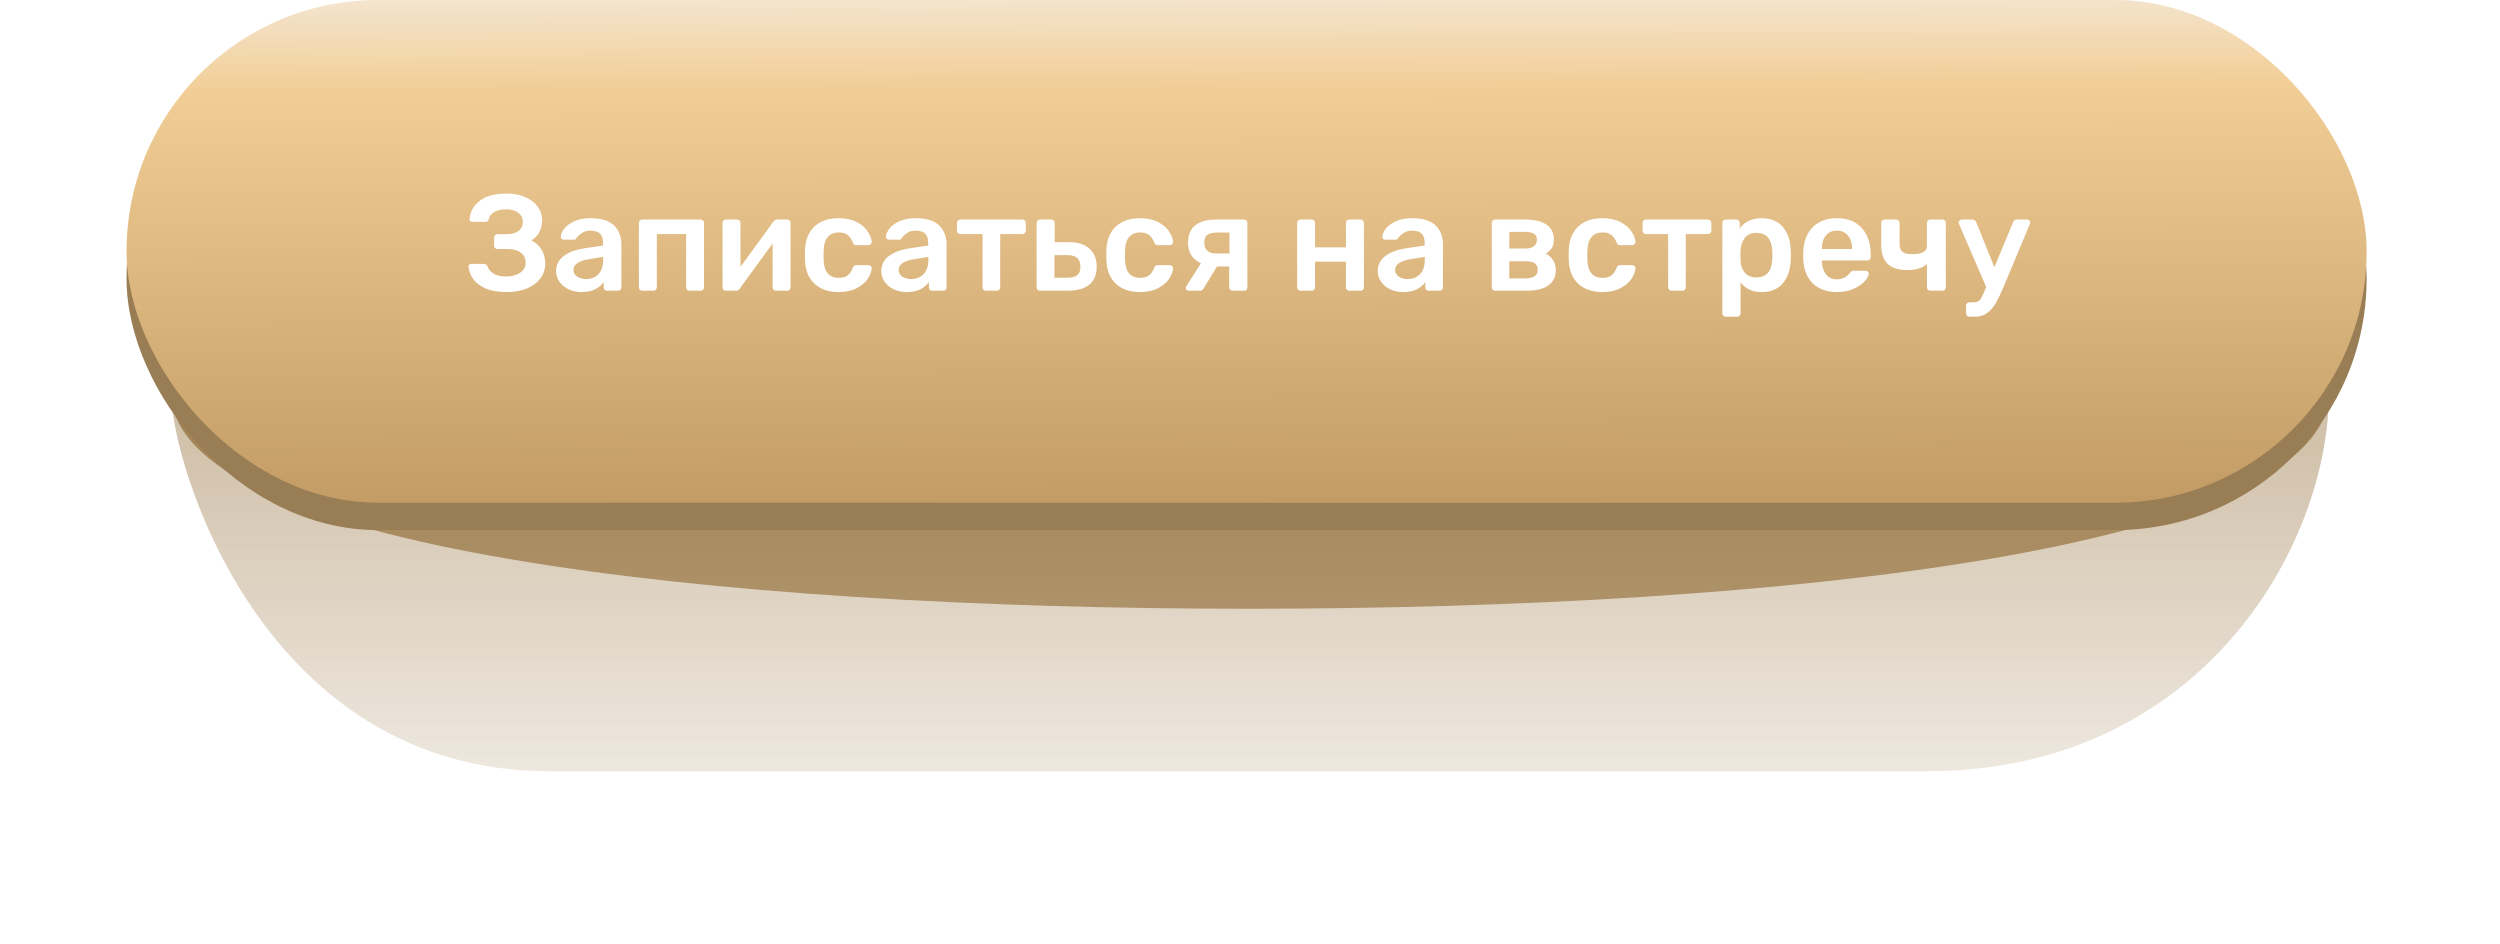
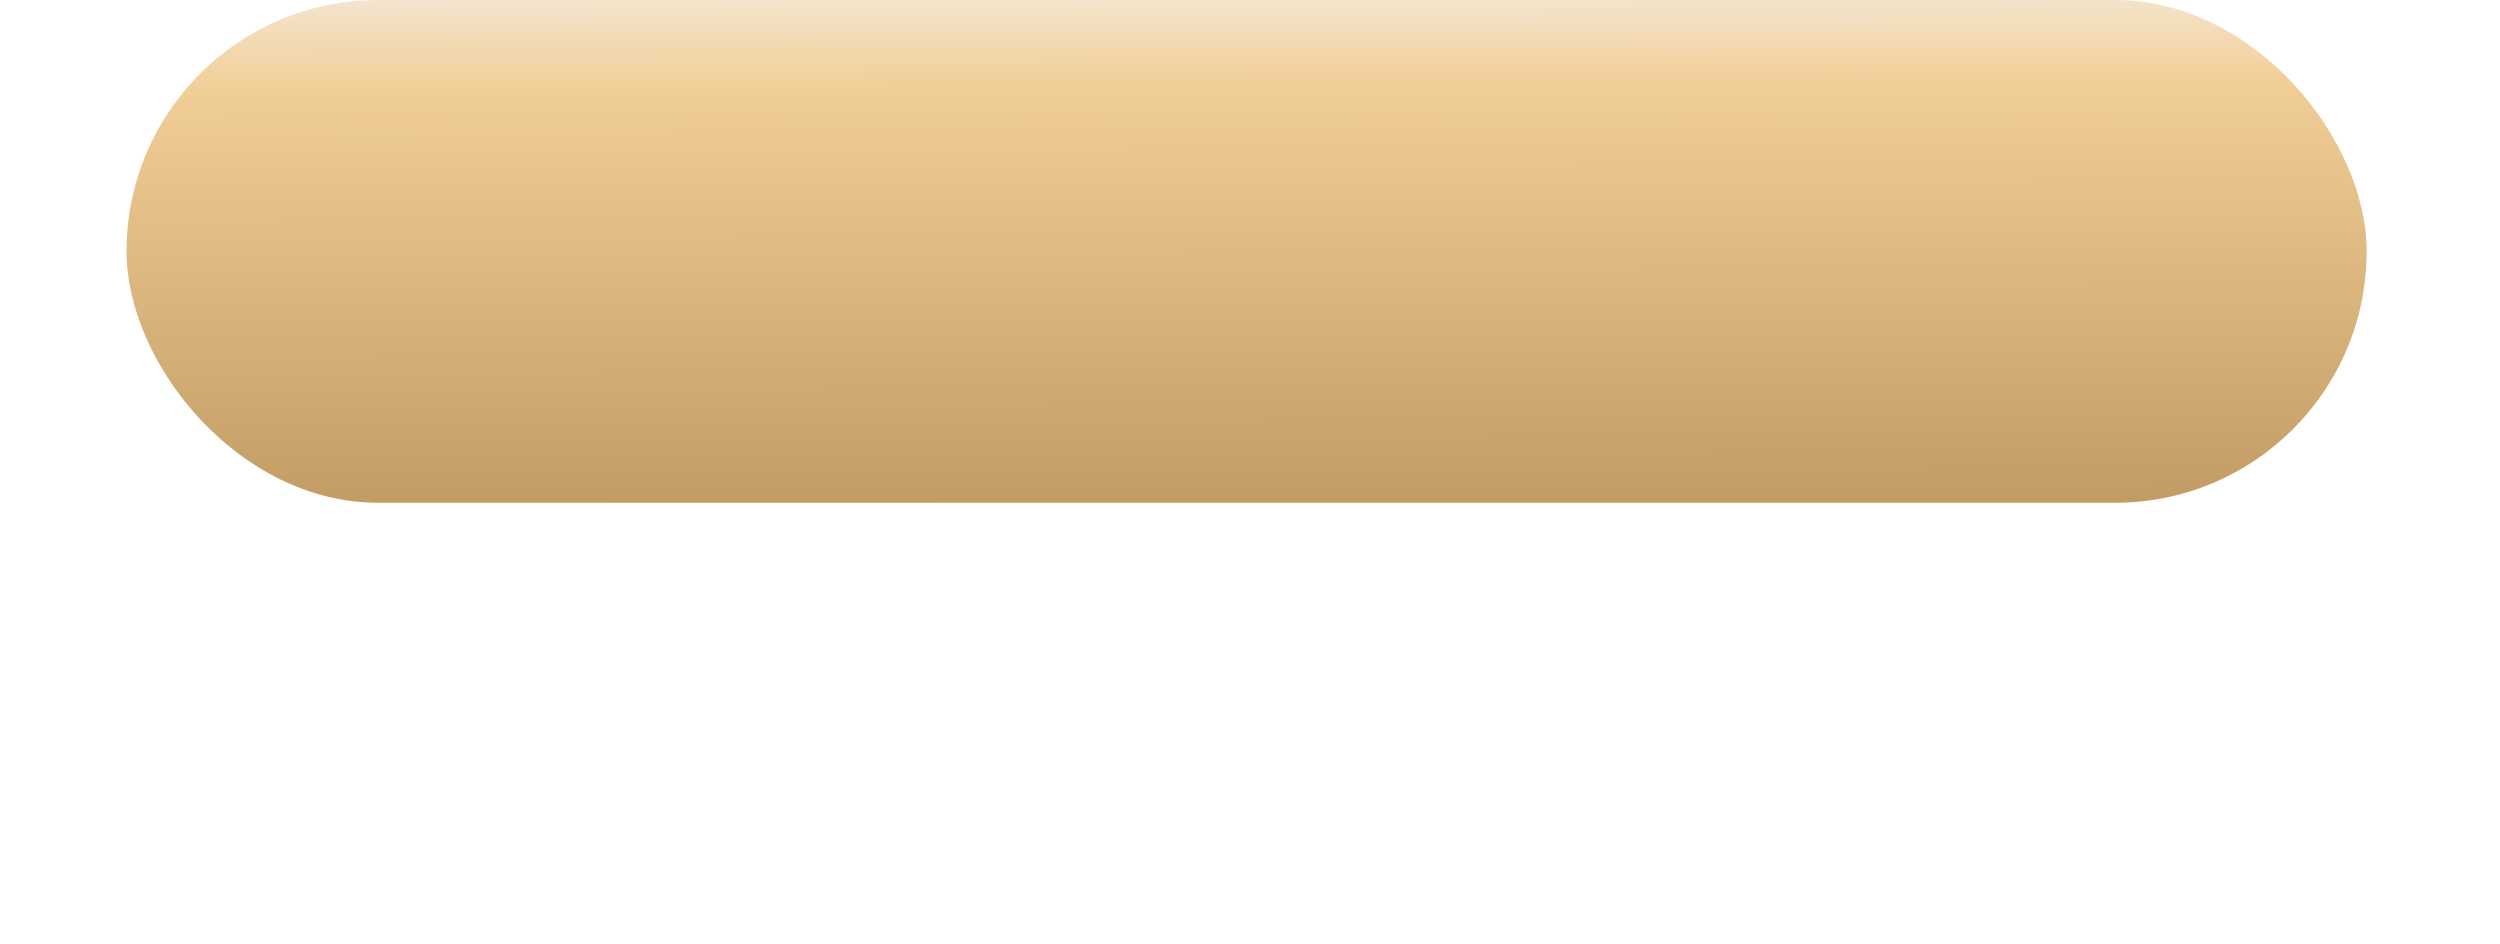
<svg xmlns="http://www.w3.org/2000/svg" width="731" height="276" viewBox="0 0 731 276" fill="none">
  <g filter="url(#filter0_f)">
-     <path d="M681 114.5C681 160.339 521.573 178 365 178C208.427 178 50 160.339 50 114.5C50 68.66 208.427 130.001 365 130.001C521.573 130.001 681 68.66 681 114.5Z" fill="url(#paint0_linear)" />
-   </g>
+     </g>
  <g filter="url(#filter1_f)">
-     <path d="M681 114.5C681 160.339 643 225.5 563.5 225.5C479.974 225.5 244 225.5 160.5 225.5C77 225.5 50.001 135.886 50.001 114.5C50.001 68.66 208.428 130.001 365.001 130.001C521.573 130.001 681 68.66 681 114.5Z" fill="url(#paint1_linear)" />
-   </g>
-   <rect x="37" y="8" width="655" height="147" rx="73.5" fill="#997D55" />
+     </g>
  <rect x="37" width="655" height="147" rx="73.5" fill="url(#paint2_linear)" />
-   <path d="M148.069 85.4C145.722 85.4 143.735 85.067 142.109 84.4C140.509 83.707 139.282 82.8 138.429 81.68C137.602 80.533 137.122 79.293 136.989 77.96V77.88C136.989 77.667 137.069 77.493 137.229 77.36C137.389 77.227 137.589 77.16 137.829 77.16H141.429C141.989 77.16 142.375 77.427 142.589 77.96C142.909 78.84 143.522 79.547 144.429 80.08C145.335 80.587 146.509 80.84 147.949 80.84C149.629 80.84 151.002 80.48 152.069 79.76C153.162 79.04 153.709 78.067 153.709 76.84C153.709 75.56 153.229 74.573 152.269 73.88C151.335 73.16 150.015 72.8 148.309 72.8H145.429C145.162 72.8 144.935 72.707 144.749 72.52C144.562 72.333 144.469 72.093 144.469 71.8V69.48C144.469 69.187 144.562 68.947 144.749 68.76C144.935 68.573 145.162 68.48 145.429 68.48H148.189C149.629 68.48 150.762 68.173 151.589 67.56C152.442 66.947 152.869 66.027 152.869 64.8C152.869 63.707 152.415 62.84 151.509 62.2C150.629 61.533 149.482 61.2 148.069 61.2C146.629 61.2 145.455 61.453 144.549 61.96C143.669 62.44 143.122 63.16 142.909 64.12C142.802 64.387 142.669 64.587 142.509 64.72C142.375 64.827 142.162 64.88 141.869 64.88H138.149C137.909 64.88 137.695 64.8 137.509 64.64C137.349 64.48 137.282 64.28 137.309 64.04C137.495 61.88 138.482 60.107 140.269 58.72C142.082 57.307 144.709 56.6 148.149 56.6C150.282 56.6 152.122 56.96 153.669 57.68C155.242 58.373 156.442 59.32 157.269 60.52C158.095 61.693 158.509 62.973 158.509 64.36C158.509 65.587 158.255 66.72 157.749 67.76C157.269 68.8 156.469 69.64 155.349 70.28C156.735 70.973 157.762 71.92 158.429 73.12C159.095 74.293 159.429 75.587 159.429 77C159.429 78.653 158.962 80.12 158.029 81.4C157.095 82.653 155.775 83.64 154.069 84.36C152.362 85.053 150.362 85.4 148.069 85.4ZM170.008 85.4C168.648 85.4 167.395 85.133 166.248 84.6C165.128 84.04 164.235 83.293 163.568 82.36C162.928 81.427 162.608 80.4 162.608 79.28C162.608 77.467 163.341 76 164.808 74.88C166.275 73.76 168.288 73 170.848 72.6L176.328 71.8V70.96C176.328 69.787 176.035 68.907 175.448 68.32C174.861 67.733 173.915 67.44 172.608 67.44C171.728 67.44 171.008 67.613 170.448 67.96C169.915 68.28 169.488 68.6 169.168 68.92C168.848 69.267 168.635 69.493 168.528 69.6C168.421 69.92 168.221 70.08 167.928 70.08H164.848C164.608 70.08 164.395 70 164.208 69.84C164.048 69.68 163.968 69.467 163.968 69.2C163.995 68.533 164.315 67.773 164.928 66.92C165.568 66.067 166.541 65.333 167.848 64.72C169.155 64.107 170.755 63.8 172.648 63.8C175.795 63.8 178.088 64.507 179.528 65.92C180.968 67.333 181.688 69.187 181.688 71.48V84.04C181.688 84.307 181.595 84.533 181.408 84.72C181.248 84.907 181.021 85 180.728 85H177.488C177.221 85 176.995 84.907 176.808 84.72C176.621 84.533 176.528 84.307 176.528 84.04V82.48C175.941 83.333 175.101 84.04 174.008 84.6C172.941 85.133 171.608 85.4 170.008 85.4ZM171.368 81.6C172.835 81.6 174.035 81.12 174.968 80.16C175.901 79.2 176.368 77.8 176.368 75.96V75.12L172.368 75.76C170.821 76 169.648 76.387 168.848 76.92C168.075 77.453 167.688 78.107 167.688 78.88C167.688 79.733 168.048 80.4 168.768 80.88C169.488 81.36 170.355 81.6 171.368 81.6ZM187.78 85C187.513 85 187.286 84.907 187.1 84.72C186.913 84.533 186.82 84.307 186.82 84.04V65.16C186.82 64.893 186.913 64.667 187.1 64.48C187.286 64.293 187.513 64.2 187.78 64.2H204.9C205.193 64.2 205.42 64.293 205.58 64.48C205.766 64.64 205.86 64.867 205.86 65.16V84.04C205.86 84.307 205.766 84.533 205.58 84.72C205.42 84.907 205.193 85 204.9 85H201.58C201.313 85 201.086 84.907 200.9 84.72C200.713 84.533 200.62 84.307 200.62 84.04V68.44H192.06V84.04C192.06 84.307 191.966 84.533 191.78 84.72C191.62 84.907 191.393 85 191.1 85H187.78ZM230.233 64.2C230.473 64.2 230.686 64.293 230.873 64.48C231.059 64.64 231.153 64.84 231.153 65.08V84.04C231.153 84.307 231.059 84.533 230.873 84.72C230.686 84.907 230.459 85 230.193 85H226.873C226.606 85 226.379 84.907 226.193 84.72C226.006 84.533 225.913 84.307 225.913 84.04V71.2L216.313 84.36C216.073 84.787 215.713 85 215.233 85H212.193C211.953 85 211.739 84.92 211.553 84.76C211.366 84.573 211.273 84.347 211.273 84.08V65.16C211.273 64.893 211.366 64.667 211.553 64.48C211.739 64.293 211.966 64.2 212.233 64.2H215.553C215.846 64.2 216.073 64.293 216.233 64.48C216.419 64.64 216.513 64.867 216.513 65.16V78.04L226.113 64.84C226.406 64.413 226.766 64.2 227.193 64.2H230.233ZM245.195 85.4C242.261 85.4 239.915 84.587 238.155 82.96C236.421 81.333 235.501 79.08 235.395 76.2L235.355 74.6L235.395 73C235.501 70.12 236.421 67.867 238.155 66.24C239.915 64.613 242.261 63.8 245.195 63.8C247.275 63.8 249.035 64.173 250.475 64.92C251.941 65.667 253.021 66.587 253.715 67.68C254.435 68.747 254.821 69.76 254.875 70.72C254.901 70.987 254.808 71.213 254.595 71.4C254.408 71.587 254.181 71.68 253.915 71.68H250.395C250.128 71.68 249.915 71.627 249.755 71.52C249.621 71.387 249.488 71.173 249.355 70.88C248.955 69.84 248.421 69.093 247.755 68.64C247.115 68.187 246.288 67.96 245.275 67.96C243.915 67.96 242.848 68.4 242.075 69.28C241.301 70.133 240.888 71.44 240.835 73.2L240.795 74.68L240.835 76C240.941 79.493 242.421 81.24 245.275 81.24C246.315 81.24 247.155 81.013 247.795 80.56C248.435 80.107 248.955 79.36 249.355 78.32C249.488 78.027 249.621 77.827 249.755 77.72C249.915 77.587 250.128 77.52 250.395 77.52H253.915C254.181 77.52 254.408 77.613 254.595 77.8C254.808 77.987 254.901 78.213 254.875 78.48C254.821 79.413 254.448 80.413 253.755 81.48C253.061 82.547 251.995 83.467 250.555 84.24C249.115 85.013 247.328 85.4 245.195 85.4ZM265.086 85.4C263.726 85.4 262.473 85.133 261.326 84.6C260.206 84.04 259.313 83.293 258.646 82.36C258.006 81.427 257.686 80.4 257.686 79.28C257.686 77.467 258.42 76 259.886 74.88C261.353 73.76 263.366 73 265.926 72.6L271.406 71.8V70.96C271.406 69.787 271.113 68.907 270.526 68.32C269.94 67.733 268.993 67.44 267.686 67.44C266.806 67.44 266.086 67.613 265.526 67.96C264.993 68.28 264.566 68.6 264.246 68.92C263.926 69.267 263.713 69.493 263.606 69.6C263.5 69.92 263.3 70.08 263.006 70.08H259.926C259.686 70.08 259.473 70 259.286 69.84C259.126 69.68 259.046 69.467 259.046 69.2C259.073 68.533 259.393 67.773 260.006 66.92C260.646 66.067 261.62 65.333 262.926 64.72C264.233 64.107 265.833 63.8 267.726 63.8C270.873 63.8 273.166 64.507 274.606 65.92C276.046 67.333 276.766 69.187 276.766 71.48V84.04C276.766 84.307 276.673 84.533 276.486 84.72C276.326 84.907 276.1 85 275.806 85H272.566C272.3 85 272.073 84.907 271.886 84.72C271.7 84.533 271.606 84.307 271.606 84.04V82.48C271.02 83.333 270.18 84.04 269.086 84.6C268.02 85.133 266.686 85.4 265.086 85.4ZM266.446 81.6C267.913 81.6 269.113 81.12 270.046 80.16C270.98 79.2 271.446 77.8 271.446 75.96V75.12L267.446 75.76C265.9 76 264.726 76.387 263.926 76.92C263.153 77.453 262.766 78.107 262.766 78.88C262.766 79.733 263.126 80.4 263.846 80.88C264.566 81.36 265.433 81.6 266.446 81.6ZM288.258 85C287.991 85 287.764 84.907 287.578 84.72C287.391 84.533 287.298 84.307 287.298 84.04V68.44H280.778C280.511 68.44 280.284 68.347 280.098 68.16C279.911 67.973 279.818 67.733 279.818 67.44V65.16C279.818 64.867 279.911 64.64 280.098 64.48C280.284 64.293 280.511 64.2 280.778 64.2H298.938C299.231 64.2 299.471 64.293 299.658 64.48C299.844 64.667 299.938 64.893 299.938 65.16V67.44C299.938 67.707 299.844 67.947 299.658 68.16C299.471 68.347 299.231 68.44 298.938 68.44H292.458V84.04C292.458 84.307 292.364 84.533 292.178 84.72C292.018 84.907 291.791 85 291.498 85H288.258ZM304.069 85C303.802 85 303.575 84.907 303.389 84.72C303.202 84.533 303.109 84.307 303.109 84.04V65.16C303.109 64.893 303.202 64.667 303.389 64.48C303.575 64.293 303.802 64.2 304.069 64.2H307.429C307.695 64.2 307.922 64.293 308.109 64.48C308.295 64.667 308.389 64.893 308.389 65.16V70.8H312.509C315.175 70.8 317.202 71.44 318.589 72.72C319.975 73.973 320.669 75.733 320.669 78C320.669 80.32 319.949 82.067 318.509 83.24C317.069 84.413 314.962 85 312.189 85H304.069ZM312.069 81.2C313.402 81.2 314.375 80.96 314.989 80.48C315.602 79.973 315.909 79.147 315.909 78C315.909 76.853 315.602 76 314.989 75.44C314.375 74.88 313.402 74.6 312.069 74.6H308.309V81.2H312.069ZM333.32 85.4C330.386 85.4 328.04 84.587 326.28 82.96C324.546 81.333 323.626 79.08 323.52 76.2L323.48 74.6L323.52 73C323.626 70.12 324.546 67.867 326.28 66.24C328.04 64.613 330.386 63.8 333.32 63.8C335.4 63.8 337.16 64.173 338.6 64.92C340.066 65.667 341.146 66.587 341.84 67.68C342.56 68.747 342.946 69.76 343 70.72C343.026 70.987 342.933 71.213 342.72 71.4C342.533 71.587 342.306 71.68 342.04 71.68H338.52C338.253 71.68 338.04 71.627 337.88 71.52C337.746 71.387 337.613 71.173 337.48 70.88C337.08 69.84 336.546 69.093 335.88 68.64C335.24 68.187 334.413 67.96 333.4 67.96C332.04 67.96 330.973 68.4 330.2 69.28C329.426 70.133 329.013 71.44 328.96 73.2L328.92 74.68L328.96 76C329.066 79.493 330.546 81.24 333.4 81.24C334.44 81.24 335.28 81.013 335.92 80.56C336.56 80.107 337.08 79.36 337.48 78.32C337.613 78.027 337.746 77.827 337.88 77.72C338.04 77.587 338.253 77.52 338.52 77.52H342.04C342.306 77.52 342.533 77.613 342.72 77.8C342.933 77.987 343.026 78.213 343 78.48C342.946 79.413 342.573 80.413 341.88 81.48C341.186 82.547 340.12 83.467 338.68 84.24C337.24 85.013 335.453 85.4 333.32 85.4ZM363.771 64.2C364.065 64.2 364.291 64.293 364.451 64.48C364.638 64.64 364.731 64.867 364.731 65.16V84.04C364.731 84.307 364.638 84.533 364.451 84.72C364.291 84.907 364.065 85 363.771 85H360.371C360.105 85 359.878 84.907 359.691 84.72C359.505 84.533 359.411 84.307 359.411 84.04V77.92H355.851L351.891 84.4C351.651 84.8 351.318 85 350.891 85H347.571C347.331 85 347.131 84.92 346.971 84.76C346.811 84.6 346.731 84.413 346.731 84.2C346.731 83.96 346.811 83.747 346.971 83.56L351.171 76.96C349.918 76.427 348.971 75.653 348.331 74.64C347.691 73.6 347.371 72.373 347.371 70.96C347.371 68.72 348.065 67.04 349.451 65.92C350.865 64.773 352.918 64.2 355.611 64.2H363.771ZM359.491 68H355.731C354.478 68 353.558 68.227 352.971 68.68C352.411 69.133 352.131 69.893 352.131 70.96C352.131 71.947 352.411 72.72 352.971 73.28C353.531 73.84 354.371 74.12 355.491 74.12H359.491V68ZM380.241 85C379.974 85 379.747 84.907 379.561 84.72C379.374 84.533 379.281 84.307 379.281 84.04V65.16C379.281 64.893 379.374 64.667 379.561 64.48C379.747 64.293 379.974 64.2 380.241 64.2H383.561C383.854 64.2 384.081 64.293 384.241 64.48C384.427 64.64 384.521 64.867 384.521 65.16V72.32H393.561V65.16C393.561 64.867 393.654 64.64 393.841 64.48C394.027 64.293 394.254 64.2 394.521 64.2H397.841C398.134 64.2 398.361 64.293 398.521 64.48C398.707 64.64 398.801 64.867 398.801 65.16V84.04C398.801 84.307 398.707 84.533 398.521 84.72C398.361 84.907 398.134 85 397.841 85H394.521C394.254 85 394.027 84.907 393.841 84.72C393.654 84.533 393.561 84.307 393.561 84.04V76.52H384.521V84.04C384.521 84.307 384.427 84.533 384.241 84.72C384.081 84.907 383.854 85 383.561 85H380.241ZM410.243 85.4C408.883 85.4 407.629 85.133 406.483 84.6C405.363 84.04 404.469 83.293 403.803 82.36C403.163 81.427 402.843 80.4 402.843 79.28C402.843 77.467 403.576 76 405.043 74.88C406.509 73.76 408.523 73 411.083 72.6L416.563 71.8V70.96C416.563 69.787 416.269 68.907 415.683 68.32C415.096 67.733 414.149 67.44 412.843 67.44C411.963 67.44 411.243 67.613 410.683 67.96C410.149 68.28 409.723 68.6 409.403 68.92C409.083 69.267 408.869 69.493 408.763 69.6C408.656 69.92 408.456 70.08 408.163 70.08H405.083C404.843 70.08 404.629 70 404.443 69.84C404.283 69.68 404.202 69.467 404.202 69.2C404.229 68.533 404.549 67.773 405.163 66.92C405.803 66.067 406.776 65.333 408.083 64.72C409.389 64.107 410.989 63.8 412.883 63.8C416.029 63.8 418.323 64.507 419.763 65.92C421.203 67.333 421.923 69.187 421.923 71.48V84.04C421.923 84.307 421.829 84.533 421.643 84.72C421.483 84.907 421.256 85 420.963 85H417.723C417.456 85 417.229 84.907 417.043 84.72C416.856 84.533 416.763 84.307 416.763 84.04V82.48C416.176 83.333 415.336 84.04 414.243 84.6C413.176 85.133 411.843 85.4 410.243 85.4ZM411.603 81.6C413.069 81.6 414.269 81.12 415.203 80.16C416.136 79.2 416.603 77.8 416.603 75.96V75.12L412.603 75.76C411.056 76 409.883 76.387 409.083 76.92C408.309 77.453 407.923 78.107 407.923 78.88C407.923 79.733 408.283 80.4 409.003 80.88C409.723 81.36 410.589 81.6 411.603 81.6ZM437.155 85C436.888 85 436.661 84.907 436.475 84.72C436.288 84.533 436.195 84.307 436.195 84.04V65.16C436.195 64.893 436.288 64.667 436.475 64.48C436.661 64.293 436.888 64.2 437.155 64.2H446.035C448.781 64.2 450.848 64.707 452.235 65.72C453.648 66.733 454.355 68.147 454.355 69.96C454.355 71.027 454.155 71.88 453.755 72.52C453.355 73.133 452.755 73.68 451.955 74.16C452.888 74.587 453.608 75.227 454.115 76.08C454.648 76.933 454.915 77.893 454.915 78.96C454.915 80.907 454.195 82.4 452.755 83.44C451.315 84.48 449.221 85 446.475 85H437.155ZM445.955 72.68C447.021 72.68 447.861 72.467 448.475 72.04C449.088 71.587 449.395 70.933 449.395 70.08C449.395 69.253 449.101 68.667 448.515 68.32C447.928 67.973 447.075 67.8 445.955 67.8H441.315V72.68H445.955ZM446.115 81.4C447.208 81.4 448.061 81.2 448.675 80.8C449.315 80.373 449.635 79.747 449.635 78.92C449.635 78.04 449.341 77.4 448.755 77C448.195 76.6 447.315 76.4 446.115 76.4H441.315V81.4H446.115ZM468.515 85.4C465.582 85.4 463.235 84.587 461.475 82.96C459.742 81.333 458.822 79.08 458.715 76.2L458.675 74.6L458.715 73C458.822 70.12 459.742 67.867 461.475 66.24C463.235 64.613 465.582 63.8 468.515 63.8C470.595 63.8 472.355 64.173 473.795 64.92C475.262 65.667 476.342 66.587 477.035 67.68C477.755 68.747 478.142 69.76 478.195 70.72C478.222 70.987 478.128 71.213 477.915 71.4C477.728 71.587 477.502 71.68 477.235 71.68H473.715C473.448 71.68 473.235 71.627 473.075 71.52C472.942 71.387 472.808 71.173 472.675 70.88C472.275 69.84 471.742 69.093 471.075 68.64C470.435 68.187 469.608 67.96 468.595 67.96C467.235 67.96 466.168 68.4 465.395 69.28C464.622 70.133 464.208 71.44 464.155 73.2L464.115 74.68L464.155 76C464.262 79.493 465.742 81.24 468.595 81.24C469.635 81.24 470.475 81.013 471.115 80.56C471.755 80.107 472.275 79.36 472.675 78.32C472.808 78.027 472.942 77.827 473.075 77.72C473.235 77.587 473.448 77.52 473.715 77.52H477.235C477.502 77.52 477.728 77.613 477.915 77.8C478.128 77.987 478.222 78.213 478.195 78.48C478.142 79.413 477.768 80.413 477.075 81.48C476.382 82.547 475.315 83.467 473.875 84.24C472.435 85.013 470.648 85.4 468.515 85.4ZM488.727 85C488.46 85 488.233 84.907 488.047 84.72C487.86 84.533 487.767 84.307 487.767 84.04V68.44H481.247C480.98 68.44 480.753 68.347 480.567 68.16C480.38 67.973 480.287 67.733 480.287 67.44V65.16C480.287 64.867 480.38 64.64 480.567 64.48C480.753 64.293 480.98 64.2 481.247 64.2H499.407C499.7 64.2 499.94 64.293 500.127 64.48C500.313 64.667 500.407 64.893 500.407 65.16V67.44C500.407 67.707 500.313 67.947 500.127 68.16C499.94 68.347 499.7 68.44 499.407 68.44H492.927V84.04C492.927 84.307 492.833 84.533 492.647 84.72C492.487 84.907 492.26 85 491.967 85H488.727ZM504.578 92.6C504.311 92.6 504.084 92.507 503.898 92.32C503.711 92.16 503.618 91.933 503.618 91.64V65.16C503.618 64.867 503.711 64.64 503.898 64.48C504.084 64.293 504.311 64.2 504.578 64.2H507.738C508.031 64.2 508.258 64.293 508.418 64.48C508.604 64.64 508.698 64.867 508.698 65.16V66.76C510.191 64.787 512.324 63.8 515.098 63.8C517.791 63.8 519.858 64.653 521.298 66.36C522.738 68.04 523.511 70.32 523.618 73.2C523.644 73.52 523.658 73.987 523.658 74.6C523.658 75.24 523.644 75.72 523.618 76.04C523.511 78.84 522.738 81.107 521.298 82.84C519.858 84.547 517.791 85.4 515.098 85.4C512.404 85.4 510.351 84.453 508.938 82.56V91.64C508.938 91.933 508.844 92.16 508.658 92.32C508.498 92.507 508.271 92.6 507.978 92.6H504.578ZM513.618 81.12C516.498 81.12 518.031 79.347 518.218 75.8C518.244 75.533 518.258 75.133 518.258 74.6C518.258 74.067 518.244 73.667 518.218 73.4C518.031 69.853 516.498 68.08 513.618 68.08C512.071 68.08 510.924 68.573 510.178 69.56C509.431 70.547 509.018 71.76 508.938 73.2L508.898 74.72L508.938 76.28C508.991 77.613 509.404 78.76 510.178 79.72C510.978 80.653 512.124 81.12 513.618 81.12ZM537.108 85.4C534.148 85.4 531.788 84.547 530.028 82.84C528.294 81.107 527.374 78.68 527.268 75.56L527.228 74.56L527.268 73.56C527.401 70.52 528.334 68.133 530.068 66.4C531.828 64.667 534.174 63.8 537.108 63.8C540.254 63.8 542.681 64.76 544.388 66.68C546.121 68.6 546.988 71.16 546.988 74.36V75.2C546.988 75.467 546.894 75.693 546.708 75.88C546.521 76.067 546.281 76.16 545.988 76.16H532.708V76.48C532.761 77.947 533.161 79.187 533.908 80.2C534.681 81.187 535.734 81.68 537.068 81.68C538.641 81.68 539.908 81.067 540.868 79.84C541.108 79.547 541.294 79.36 541.428 79.28C541.588 79.2 541.814 79.16 542.108 79.16H545.548C545.788 79.16 545.988 79.24 546.148 79.4C546.334 79.533 546.428 79.707 546.428 79.92C546.428 80.56 546.041 81.32 545.268 82.2C544.521 83.053 543.441 83.8 542.028 84.44C540.614 85.08 538.974 85.4 537.108 85.4ZM541.548 72.8V72.68C541.548 71.107 541.148 69.84 540.348 68.88C539.574 67.92 538.494 67.44 537.108 67.44C535.721 67.44 534.641 67.92 533.868 68.88C533.094 69.84 532.708 71.107 532.708 72.68V72.8H541.548ZM564.394 85C564.127 85 563.9 84.907 563.714 84.72C563.527 84.533 563.434 84.307 563.434 84.04V77.24C562.127 78.387 560.207 78.96 557.674 78.96C555.167 78.96 553.274 78.373 551.994 77.2C550.714 76 550.074 74.133 550.074 71.6V65.16C550.074 64.867 550.167 64.64 550.354 64.48C550.54 64.293 550.767 64.2 551.034 64.2H554.474C554.74 64.2 554.967 64.293 555.154 64.48C555.34 64.667 555.434 64.893 555.434 65.16V71.32C555.434 72.387 555.714 73.16 556.274 73.64C556.86 74.093 557.794 74.32 559.074 74.32C561.98 74.32 563.434 73.533 563.434 71.96V65.16C563.434 64.867 563.527 64.64 563.714 64.48C563.9 64.293 564.127 64.2 564.394 64.2H567.994C568.26 64.2 568.487 64.293 568.674 64.48C568.86 64.667 568.954 64.893 568.954 65.16V84.04C568.954 84.307 568.86 84.533 568.674 84.72C568.487 84.907 568.26 85 567.994 85H564.394ZM592.799 64.2C593.012 64.2 593.199 64.28 593.359 64.44C593.545 64.6 593.639 64.787 593.639 65C593.639 65.187 593.585 65.4 593.479 65.64L585.879 83.8C585.052 85.773 584.305 87.347 583.639 88.52C582.972 89.693 582.145 90.667 581.159 91.44C580.172 92.213 578.985 92.6 577.599 92.6H575.839C575.572 92.6 575.345 92.507 575.159 92.32C574.972 92.16 574.879 91.933 574.879 91.64V89.36C574.879 89.093 574.972 88.867 575.159 88.68C575.345 88.493 575.572 88.4 575.839 88.4H577.079C577.879 88.4 578.479 88.173 578.879 87.72C579.279 87.267 579.759 86.36 580.319 85L580.759 83.92L572.879 65.64C572.772 65.4 572.719 65.213 572.719 65.08C572.745 64.84 572.839 64.64 572.999 64.48C573.159 64.293 573.359 64.2 573.599 64.2H576.799C577.279 64.2 577.625 64.453 577.839 64.96L583.159 78.12L588.639 64.96C588.825 64.453 589.199 64.2 589.759 64.2H592.799Z" fill="white" />
  <defs>
    <filter id="filter0_f" x="30" y="77.492" width="671" height="120.508" filterUnits="userSpaceOnUse" color-interpolation-filters="sRGB">
      <feFlood flood-opacity="0" result="BackgroundImageFix" />
      <feBlend mode="normal" in="SourceGraphic" in2="BackgroundImageFix" result="shape" />
      <feGaussianBlur stdDeviation="10" result="effect1_foregroundBlur" />
    </filter>
    <filter id="filter1_f" x="0" y="47.492" width="731" height="228.008" filterUnits="userSpaceOnUse" color-interpolation-filters="sRGB">
      <feFlood flood-opacity="0" result="BackgroundImageFix" />
      <feBlend mode="normal" in="SourceGraphic" in2="BackgroundImageFix" result="shape" />
      <feGaussianBlur stdDeviation="25" result="effect1_foregroundBlur" />
    </filter>
    <linearGradient id="paint0_linear" x1="365" y1="130" x2="365" y2="296" gradientUnits="userSpaceOnUse">
      <stop stop-color="#A48558" />
      <stop offset="0.63" stop-color="#A8895B" stop-opacity="0.68" />
      <stop offset="1" stop-color="#A88A5E" stop-opacity="0" />
    </linearGradient>
    <linearGradient id="paint1_linear" x1="365" y1="130" x2="365" y2="296" gradientUnits="userSpaceOnUse">
      <stop stop-color="#A48558" stop-opacity="0.5" />
      <stop offset="0.63" stop-color="#A8895B" stop-opacity="0.17" />
      <stop offset="1" stop-color="#A88A5E" stop-opacity="0" />
    </linearGradient>
    <linearGradient id="paint2_linear" x1="364" y1="-19" x2="364.5" y2="147" gradientUnits="userSpaceOnUse">
      <stop stop-color="#F5F5F5" />
      <stop offset="0.266" stop-color="#F2CE97" />
      <stop offset="1" stop-color="#C29C64" />
    </linearGradient>
  </defs>
</svg>